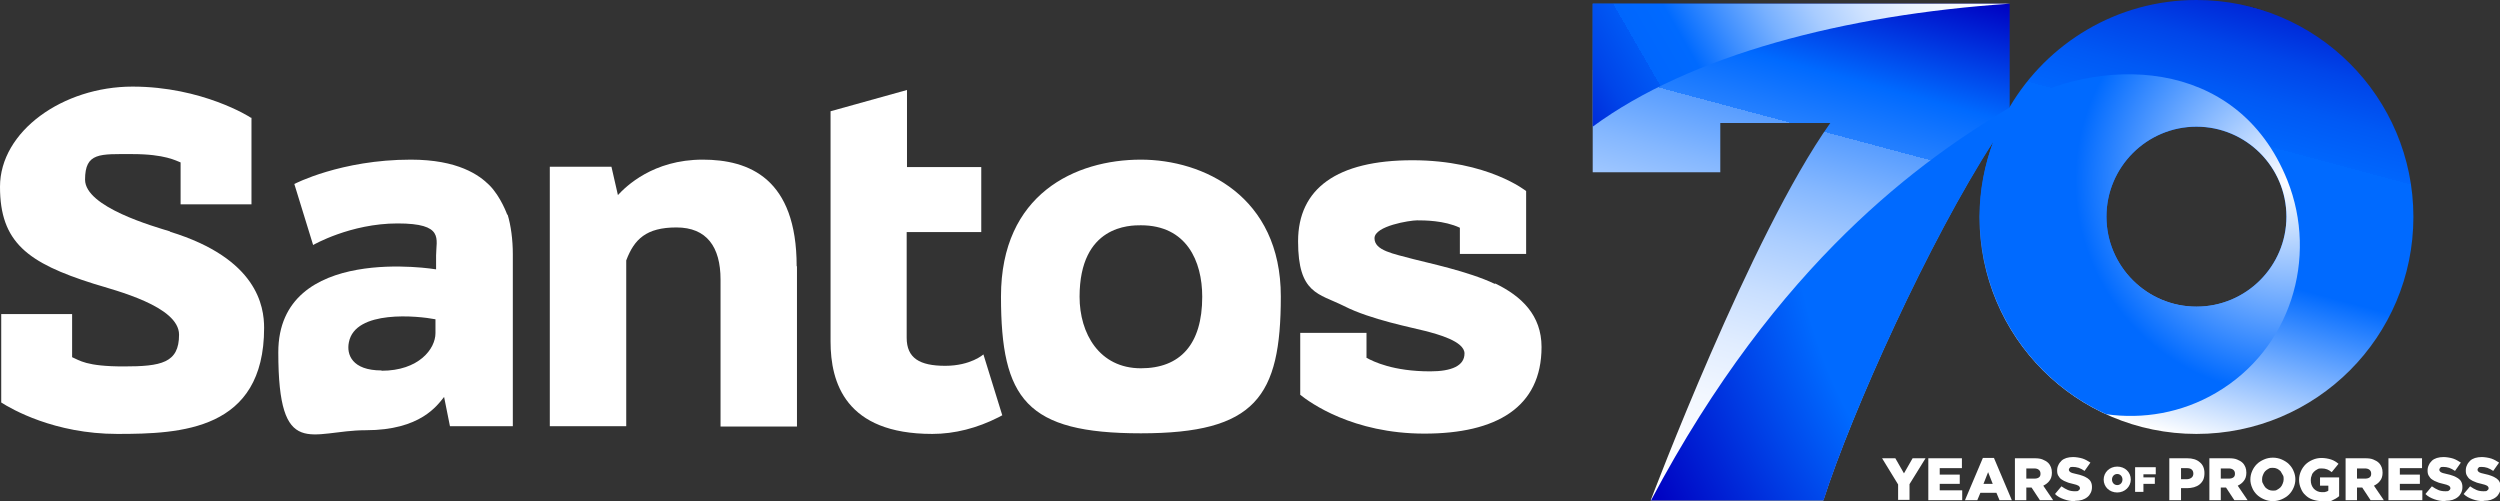
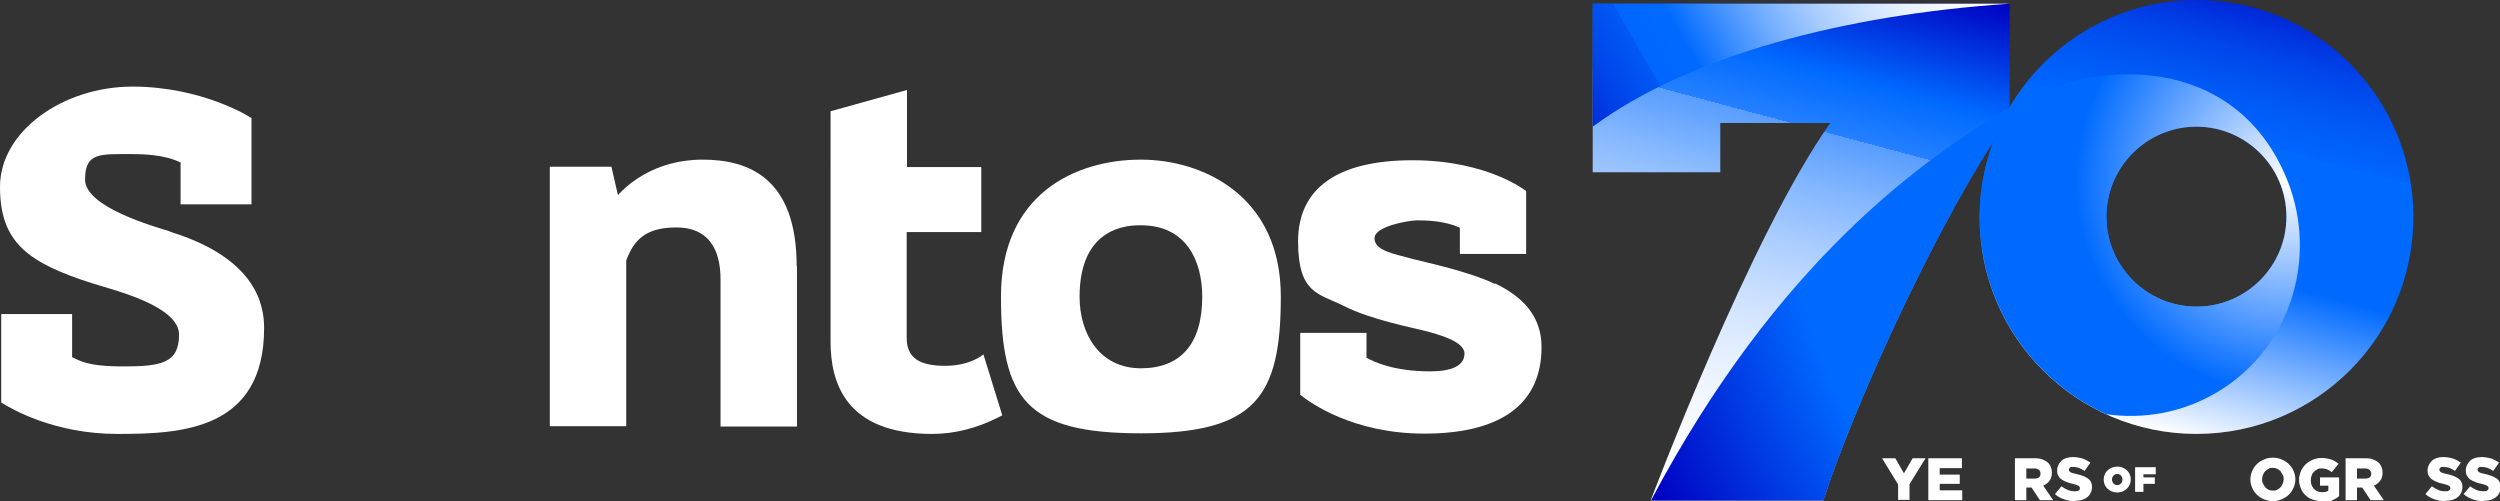
<svg xmlns="http://www.w3.org/2000/svg" id="Layer_1" data-name="Layer 1" version="1.1" viewBox="0 0 811.2 162.6">
  <rect x="0" y="0" width="811.2" height="162.6" fill="#333333" stroke="none" />
  <defs>
    <style>
      .cls-1 {
        fill: url(#linear-gradient);
      }

      .cls-1, .cls-2, .cls-3, .cls-4, .cls-5 {
        stroke-width: 0px;
      }

      .cls-2 {
        fill: url(#radial-gradient);
      }

      .cls-3 {
        fill: url(#linear-gradient-2);
      }

      .cls-4 {
        fill: url(#linear-gradient-3);
      }

      .cls-5 {
        fill: #fff;
      }
    </style>
    <linearGradient id="linear-gradient" x1="731" y1="167.6" x2="694.5" y2="31.7" gradientTransform="translate(0 170) scale(1 -1)" gradientUnits="userSpaceOnUse">
      <stop offset="0" stop-color="#0000c1" />
      <stop offset="0" stop-color="#0003c3" />
      <stop offset="0" stop-color="#0028d8" />
      <stop offset=".1" stop-color="#0045e9" />
      <stop offset=".2" stop-color="#0059f5" />
      <stop offset=".3" stop-color="#0066fd" />
      <stop offset=".3" stop-color="#006aff" />
      <stop offset=".6" stop-color="#006aff" />
      <stop offset="1" stop-color="#fff" />
    </linearGradient>
    <linearGradient id="linear-gradient-2" x1="593.2" y1="184.6" x2="545.1" y2="5.1" gradientTransform="translate(0 170) scale(1 -1)" gradientUnits="userSpaceOnUse">
      <stop offset="0" stop-color="#0000c1" />
      <stop offset=".2" stop-color="#006aff" />
      <stop offset=".3" stop-color="#2580ff" />
      <stop offset=".3" stop-color="#589dff" />
      <stop offset=".4" stop-color="#84b7ff" />
      <stop offset=".5" stop-color="#aacdff" />
      <stop offset=".6" stop-color="#c9dfff" />
      <stop offset=".7" stop-color="#e1edff" />
      <stop offset=".8" stop-color="#f2f7ff" />
      <stop offset=".9" stop-color="#fcfdff" />
      <stop offset="1" stop-color="#fff" />
    </linearGradient>
    <linearGradient id="linear-gradient-3" x1="514.8" y1="128.6" x2="634.1" y2="197.4" gradientTransform="translate(0 170) scale(1 -1)" gradientUnits="userSpaceOnUse">
      <stop offset="0" stop-color="#0000c1" />
      <stop offset="0" stop-color="#0003c3" />
      <stop offset="0" stop-color="#0028d8" />
      <stop offset=".1" stop-color="#0045e9" />
      <stop offset=".2" stop-color="#0059f5" />
      <stop offset=".2" stop-color="#0066fd" />
      <stop offset=".3" stop-color="#006aff" />
      <stop offset=".4" stop-color="#3d8eff" />
      <stop offset=".5" stop-color="#77b0ff" />
      <stop offset=".6" stop-color="#a8ccff" />
      <stop offset=".7" stop-color="#cee2ff" />
      <stop offset=".8" stop-color="#e9f2ff" />
      <stop offset=".9" stop-color="#f9fcff" />
      <stop offset="1" stop-color="#fff" />
    </linearGradient>
    <radialGradient id="radial-gradient" cx="742.6" cy="111.4" fx="742.6" fy="111.4" r="230.7" gradientTransform="translate(0 170) scale(1 -1)" gradientUnits="userSpaceOnUse">
      <stop offset="0" stop-color="#fff" />
      <stop offset=".3" stop-color="#006aff" />
      <stop offset=".7" stop-color="#006aff" />
      <stop offset="1" stop-color="#0000c1" />
    </radialGradient>
  </defs>
  <g id="Layer_1-2" data-name="Layer 1">
    <g>
      <path class="cls-5" d="M55.2,75.1c-5.2-1.6-27.6-7.9-27.6-16.8s4.8-8.3,15.4-8.3,14.2,2.2,15.6,2.7v13.6h23v-28.1h-.2c-.2-.2-15.8-10.1-38.4-10.1S0,42.6,0,60.6s8.9,24.7,30.5,31.5c7.1,2.2,27.6,7.3,27.6,16.5s-5.8,10.3-18,10.3-14.3-2-16.7-3v-14s-23,0-23,0v28.7c3.3,2.1,17.2,10.2,37.7,10.2s47.6-1.1,47.6-34.4c0-7-2.2-22.5-30.5-31.2" />
-       <path class="cls-5" d="M123.8,120.2c-9.6,0-11.4-5.2-10.6-9.1,2-10.7,22.5-8.6,28.1-7.5v4.5c0,5.1-5.4,12.2-17.5,12.2M164.6,69.7s-2.1-5.9-5.8-9.6c-3.3-3.3-10.2-8.3-25.5-8.3-22.7,0-37.8,7.9-37.8,7.9l6.1,19.8s12.1-7,27.4-7,12.5,5,12.5,10.4c0,0,0,4,0,4.5,0,0-51.2-8.6-51.2,26.9s10.6,25.3,28.4,25.3,23.2-8.1,25.4-10.8l1.9,9.5h20.4v-55.9c0-4.5-.6-9.2-1.7-12.8" />
      <path class="cls-5" d="M258.6,86.4v52h-24.8v-47.7c0-10.6-4.5-16.9-14.3-16.9s-13.7,3.8-16.3,10.7v53.8h-24.8V54.1h20l2.1,9.2c2.6-2.8,11.4-11.5,27.5-11.5,15.1,0,30.5,6.1,30.5,34.6" />
      <path class="cls-5" d="M325.3,134.7l-1.3.7c-6.9,3.5-14.2,5.4-21.5,5.4-28.2,0-33-16.7-33-30V36.9c0,0,0-.8,0-.8l24.8-6.9v25h24.1v21.1h-24.2c0,0,0,34.3,0,34.3,0,6.6,4.2,9.1,12.5,9.1s12.4-3.7,12.4-3.7l6.1,19.7Z" />
      <path class="cls-5" d="M370.2,119.5c-13.5,0-19.9-11.3-19.9-23.2,0-23.3,16.5-23.2,19.9-23.2,14.8,0,19.9,11.6,19.9,23.2,0,15.5-7.2,23.2-19.9,23.2M370.2,51.8c-21.2,0-45.4,11.1-45.4,44.4s8.2,44.4,45.4,44.4,45.4-11.8,45.4-44.4-25.2-44.4-45.4-44.4" />
      <path class="cls-5" d="M485,92.1c-8.6-4.1-22.2-6.9-26.3-8-6.7-1.8-12.7-2.8-12.7-6.8s11.5-5.8,13.8-5.8,8.8,0,13.9,2.4v8.5h21.5v-20.4s-12.4-10-36.9-10-37.1,9.2-37.1,26.3,6.7,16.9,14.9,21c8.6,4.4,22.2,7,26.4,8.1,3.8,1,12.7,3.3,12.7,7.3s-4.2,5.8-11.1,5.8c-12.1,0-18.5-3.2-20.7-4.4v-8.1h-21.5v20.1c3.1,2.5,17,12.6,40.3,12.6s38-8.5,38-28.1c0-10.3-6.5-16.5-15-20.6" />
    </g>
    <path class="cls-1" d="M712.7,99.5c-16.1,0-29.2-13.1-29.2-29.2s13.1-29.2,29.2-29.2,29.2,13.1,29.2,29.2-13.1,29.2-29.2,29.2ZM712.7,0c-25.8,0-48.4,14-60.6,34.7l-5.2,10.9c-2.9,7.7-4.6,16-4.6,24.8,0,38.9,31.5,70.4,70.4,70.4s70.4-31.5,70.4-70.4S751.6,0,712.7,0Z" />
    <path class="cls-3" d="M516.8,1.2v54.7c0,0,41.4,0,41.4,0v-16h35.7c-25.7,36.1-58.3,122.5-58.3,122.5h56c9.3-29,34.4-84.6,55.3-116.7l5.2-10.9V1.2h-135.3Z" />
    <path class="cls-4" d="M516.8,1.2v39.9c31.5-23.2,81.8-36.3,135.3-39.9,0,0-135.3,0-135.3,0Z" />
    <path class="cls-2" d="M712.7,99.5c-16.1,0-29.2-13.1-29.2-29.2s13.1-29.2,29.2-29.2,29.2,13.1,29.2,29.2-13.1,29.2-29.2,29.2ZM646.9,45.7c-2.9,7.7-4.5,16-4.5,24.7,0,28.4,16.7,52.9,41,64,11.9,1.7,24.5-.4,35.6-6.9,24.2-14.1,33.3-43.7,23.2-69-16.4-40.9-61.9-40.5-90-23.7s-75.2,49.6-116.5,127.6h56c9.3-29,34.4-84.5,55.3-116.7Z" />
    <g>
      <g>
        <g>
          <path class="cls-5" d="M615.9,162.3v-5.1l-5.2-8.5h4.3l2.8,4.9,2.8-4.9h4.2l-5.2,8.4v5.1h-3.8Z" />
          <path class="cls-5" d="M625.7,162.3v-13.6h10.9v3.2h-7.2v2.1h6.5v3h-6.5v2.1h7.3v3.2h-11Z" />
-           <path class="cls-5" d="M637.6,162.3l5.8-13.7h3.6l5.8,13.7h-4l-1-2.4h-5.2l-1,2.4h-3.9ZM643.6,157h3l-1.5-3.8-1.5,3.8Z" />
          <path class="cls-5" d="M653.8,162.3v-13.6h6.4c1,0,1.9.1,2.6.4.7.3,1.3.6,1.8,1.1.4.4.7.9.9,1.4.2.5.3,1.1.3,1.8h0c0,1.1-.3,2-.8,2.6-.5.7-1.2,1.2-2,1.6l3.2,4.7h-4.3l-2.7-4.1h-1.7v4.1h-3.8ZM657.6,155.3h2.5c.6,0,1.1-.1,1.5-.4.4-.3.5-.7.5-1.2h0c0-.6-.2-1-.6-1.3-.4-.3-.9-.4-1.5-.4h-2.5v3.3Z" />
          <path class="cls-5" d="M673.1,162.6c-1.2,0-2.3-.2-3.4-.6s-2.1-.9-2.9-1.7l2.1-2.5c.7.5,1.4.9,2.1,1.2.7.3,1.5.4,2.3.4s.9,0,1.2-.3c.3-.2.4-.4.4-.7h0c0-.3-.2-.6-.5-.8s-.9-.4-1.8-.6c-.7-.2-1.4-.3-2-.6-.6-.2-1.2-.5-1.6-.8-.5-.3-.8-.7-1.1-1.2s-.4-1-.4-1.7h0c0-.7.1-1.2.4-1.8.2-.5.6-1,1-1.4s1-.7,1.6-.9c.7-.2,1.4-.3,2.2-.3s2.2.2,3.1.5c.9.3,1.7.8,2.5,1.3l-1.9,2.7c-.6-.4-1.3-.8-1.9-1-.7-.2-1.3-.3-1.9-.3s-.8,0-1,.3c-.2.2-.3.4-.3.6h0c0,.3.2.6.5.8.3.2.9.4,1.9.6,1.5.3,2.8.8,3.7,1.4.9.6,1.4,1.5,1.4,2.8h0c0,.7-.1,1.3-.4,1.9-.3.6-.6,1-1.1,1.4s-1.1.7-1.7.9c-.7.2-1.4.3-2.2.3Z" />
        </g>
        <g>
-           <path class="cls-5" d="M703.9,162.3v-13.6h5.8c1.7,0,3.1.4,4.1,1.3,1,.8,1.5,2,1.5,3.5h0c0,.8-.1,1.5-.4,2.2-.3.6-.7,1.1-1.2,1.5-.5.4-1.1.7-1.8.9-.7.2-1.5.3-2.3.3h-1.9v3.9h-3.8ZM707.7,155.5h1.8c.7,0,1.2-.2,1.6-.5.4-.3.6-.8.6-1.3h0c0-.6-.2-1.1-.6-1.4-.4-.3-.9-.4-1.6-.4h-1.8v3.6h0Z" />
-           <path class="cls-5" d="M716.9,162.3v-13.6h6.4c1,0,1.9.1,2.6.4.7.3,1.3.6,1.8,1.1.4.4.7.9.9,1.4.2.5.3,1.1.3,1.8h0c0,1.1-.3,2-.8,2.6-.5.7-1.2,1.2-2,1.6l3.2,4.7h-4.3l-2.7-4.1h-1.7v4.1h-3.8ZM720.7,155.3h2.5c.6,0,1.1-.1,1.5-.4.4-.3.5-.7.5-1.2h0c0-.6-.2-1-.6-1.3-.4-.3-.9-.4-1.5-.4h-2.5v3.3Z" />
          <path class="cls-5" d="M737.5,162.6c-1,0-2-.2-2.9-.6-.9-.4-1.7-.9-2.3-1.5-.6-.6-1.2-1.4-1.5-2.2-.4-.9-.6-1.8-.6-2.7h0c0-1,.2-1.9.6-2.8.4-.9.9-1.6,1.5-2.2.6-.6,1.4-1.1,2.3-1.5.9-.4,1.9-.6,2.9-.6s2,.2,2.9.6c.9.4,1.7.9,2.3,1.5.6.6,1.2,1.4,1.5,2.2.4.9.6,1.8.6,2.7h0c0,1-.2,1.9-.6,2.8-.4.9-.9,1.6-1.5,2.2-.6.6-1.4,1.1-2.3,1.5-.9.4-1.9.6-2.9.6ZM737.5,159.2c.5,0,1,0,1.4-.3.4-.2.8-.5,1.1-.8.3-.3.5-.7.7-1.2s.3-.9.3-1.4h0c0-.5,0-1-.3-1.4s-.4-.8-.7-1.2c-.3-.3-.7-.6-1.1-.8-.4-.2-.9-.3-1.4-.3s-1,0-1.4.3c-.4.2-.8.5-1.1.8-.3.3-.5.7-.7,1.2-.2.4-.3.9-.3,1.4h0c0,.5,0,1,.3,1.4.2.4.4.8.7,1.2.3.3.7.6,1.1.8.4.2.9.3,1.4.3Z" />
          <path class="cls-5" d="M753.3,162.6c-1,0-2-.2-2.9-.5-.9-.3-1.7-.8-2.3-1.4-.7-.6-1.2-1.4-1.5-2.2-.4-.9-.6-1.8-.6-2.8h0c0-1,.2-1.9.6-2.8.4-.9.9-1.6,1.5-2.2.6-.6,1.4-1.1,2.3-1.5.9-.4,1.9-.6,2.9-.6s2.2.2,3.1.5c.9.3,1.7.8,2.4,1.4l-2.2,2.7c-.5-.4-1-.7-1.5-.9-.5-.2-1.1-.3-1.8-.3s-.9,0-1.4.3c-.4.2-.8.5-1.1.8-.3.3-.6.7-.7,1.2-.2.4-.3.9-.3,1.5h0c0,1.1.3,2,1,2.8.7.7,1.6,1.1,2.6,1.1s.9,0,1.2-.1c.4-.1.7-.2.9-.4v-1.6h-2.7v-2.7h6.2v6.1c-.7.6-1.6,1.1-2.5,1.5-1,.4-2.1.6-3.3.6Z" />
          <path class="cls-5" d="M761.1,162.3v-13.6h6.4c1,0,1.9.1,2.6.4.7.3,1.3.6,1.8,1.1.4.4.7.9.9,1.4.2.5.3,1.1.3,1.8h0c0,1.1-.3,2-.8,2.6-.5.7-1.2,1.2-2,1.6l3.2,4.7h-4.3l-2.7-4.1h-1.7v4.1h-3.8ZM764.9,155.3h2.5c.6,0,1.1-.1,1.5-.4.4-.3.5-.7.5-1.2h0c0-.6-.2-1-.6-1.3-.4-.3-.9-.4-1.5-.4h-2.5v3.3Z" />
-           <path class="cls-5" d="M775,162.3v-13.6h10.9v3.2h-7.2v2.1h6.5v3h-6.5v2.1h7.3v3.2h-11Z" />
          <path class="cls-5" d="M793.3,162.6c-1.2,0-2.3-.2-3.4-.6s-2.1-.9-2.9-1.7l2.1-2.5c.7.5,1.4.9,2.1,1.2.7.3,1.5.4,2.3.4s.9,0,1.2-.3c.3-.2.4-.4.4-.7h0c0-.3-.2-.6-.5-.8s-.9-.4-1.8-.6c-.7-.2-1.4-.3-2-.6-.6-.2-1.2-.5-1.6-.8-.5-.3-.8-.7-1.1-1.2s-.4-1-.4-1.7h0c0-.7.1-1.2.4-1.8.2-.5.6-1,1-1.4s1-.7,1.6-.9c.7-.2,1.4-.3,2.2-.3s2.2.2,3.1.5c.9.3,1.7.8,2.5,1.3l-1.9,2.7c-.6-.4-1.3-.8-1.9-1s-1.3-.3-1.9-.3-.8,0-1,.3c-.2.2-.3.4-.3.6h0c0,.3.2.6.5.8.3.2.9.4,1.9.6,1.5.3,2.8.8,3.7,1.4.9.6,1.4,1.5,1.4,2.8h0c0,.7-.1,1.3-.4,1.9-.3.6-.6,1-1.1,1.4s-1.1.7-1.7.9c-.7.2-1.4.3-2.2.3Z" />
          <path class="cls-5" d="M805.7,162.6c-1.2,0-2.3-.2-3.4-.6s-2.1-.9-2.9-1.7l2.1-2.5c.7.5,1.4.9,2.1,1.2.7.3,1.5.4,2.3.4s.9,0,1.2-.3c.3-.2.4-.4.4-.7h0c0-.3-.2-.6-.5-.8-.3-.2-.9-.4-1.8-.6-.7-.2-1.4-.3-2-.6-.6-.2-1.2-.5-1.6-.8-.5-.3-.8-.7-1.1-1.2s-.4-1-.4-1.7h0c0-.7.1-1.2.4-1.8.2-.5.6-1,1-1.4s1-.7,1.6-.9c.7-.2,1.4-.3,2.2-.3s2.2.2,3.1.5c.9.3,1.7.8,2.5,1.3l-1.9,2.7c-.6-.4-1.3-.8-1.9-1s-1.3-.3-1.9-.3-.8,0-1,.3c-.2.2-.3.4-.3.6h0c0,.3.2.6.5.8.3.2.9.4,1.9.6,1.5.3,2.8.8,3.7,1.4.9.6,1.4,1.5,1.4,2.8h0c0,.7-.1,1.3-.4,1.9-.3.6-.6,1-1.1,1.4s-1.1.7-1.7.9c-.7.2-1.4.3-2.2.3Z" />
        </g>
      </g>
      <g>
        <path class="cls-5" d="M682.6,155.6h0c0-2.3,1.9-4.2,4.4-4.2s4.4,1.8,4.4,4.2h0c0,2.3-1.9,4.2-4.4,4.2s-4.4-1.8-4.4-4.2ZM688.7,155.6h0c0-1-.7-1.8-1.7-1.8s-1.7.8-1.7,1.8h0c0,1,.7,1.8,1.7,1.8,1,0,1.7-.8,1.7-1.8Z" />
        <path class="cls-5" d="M692.8,151.6h6.7v2.3h-4v1h3.7v2.1h-3.7v2.6h-2.7v-8Z" />
      </g>
    </g>
  </g>
</svg>